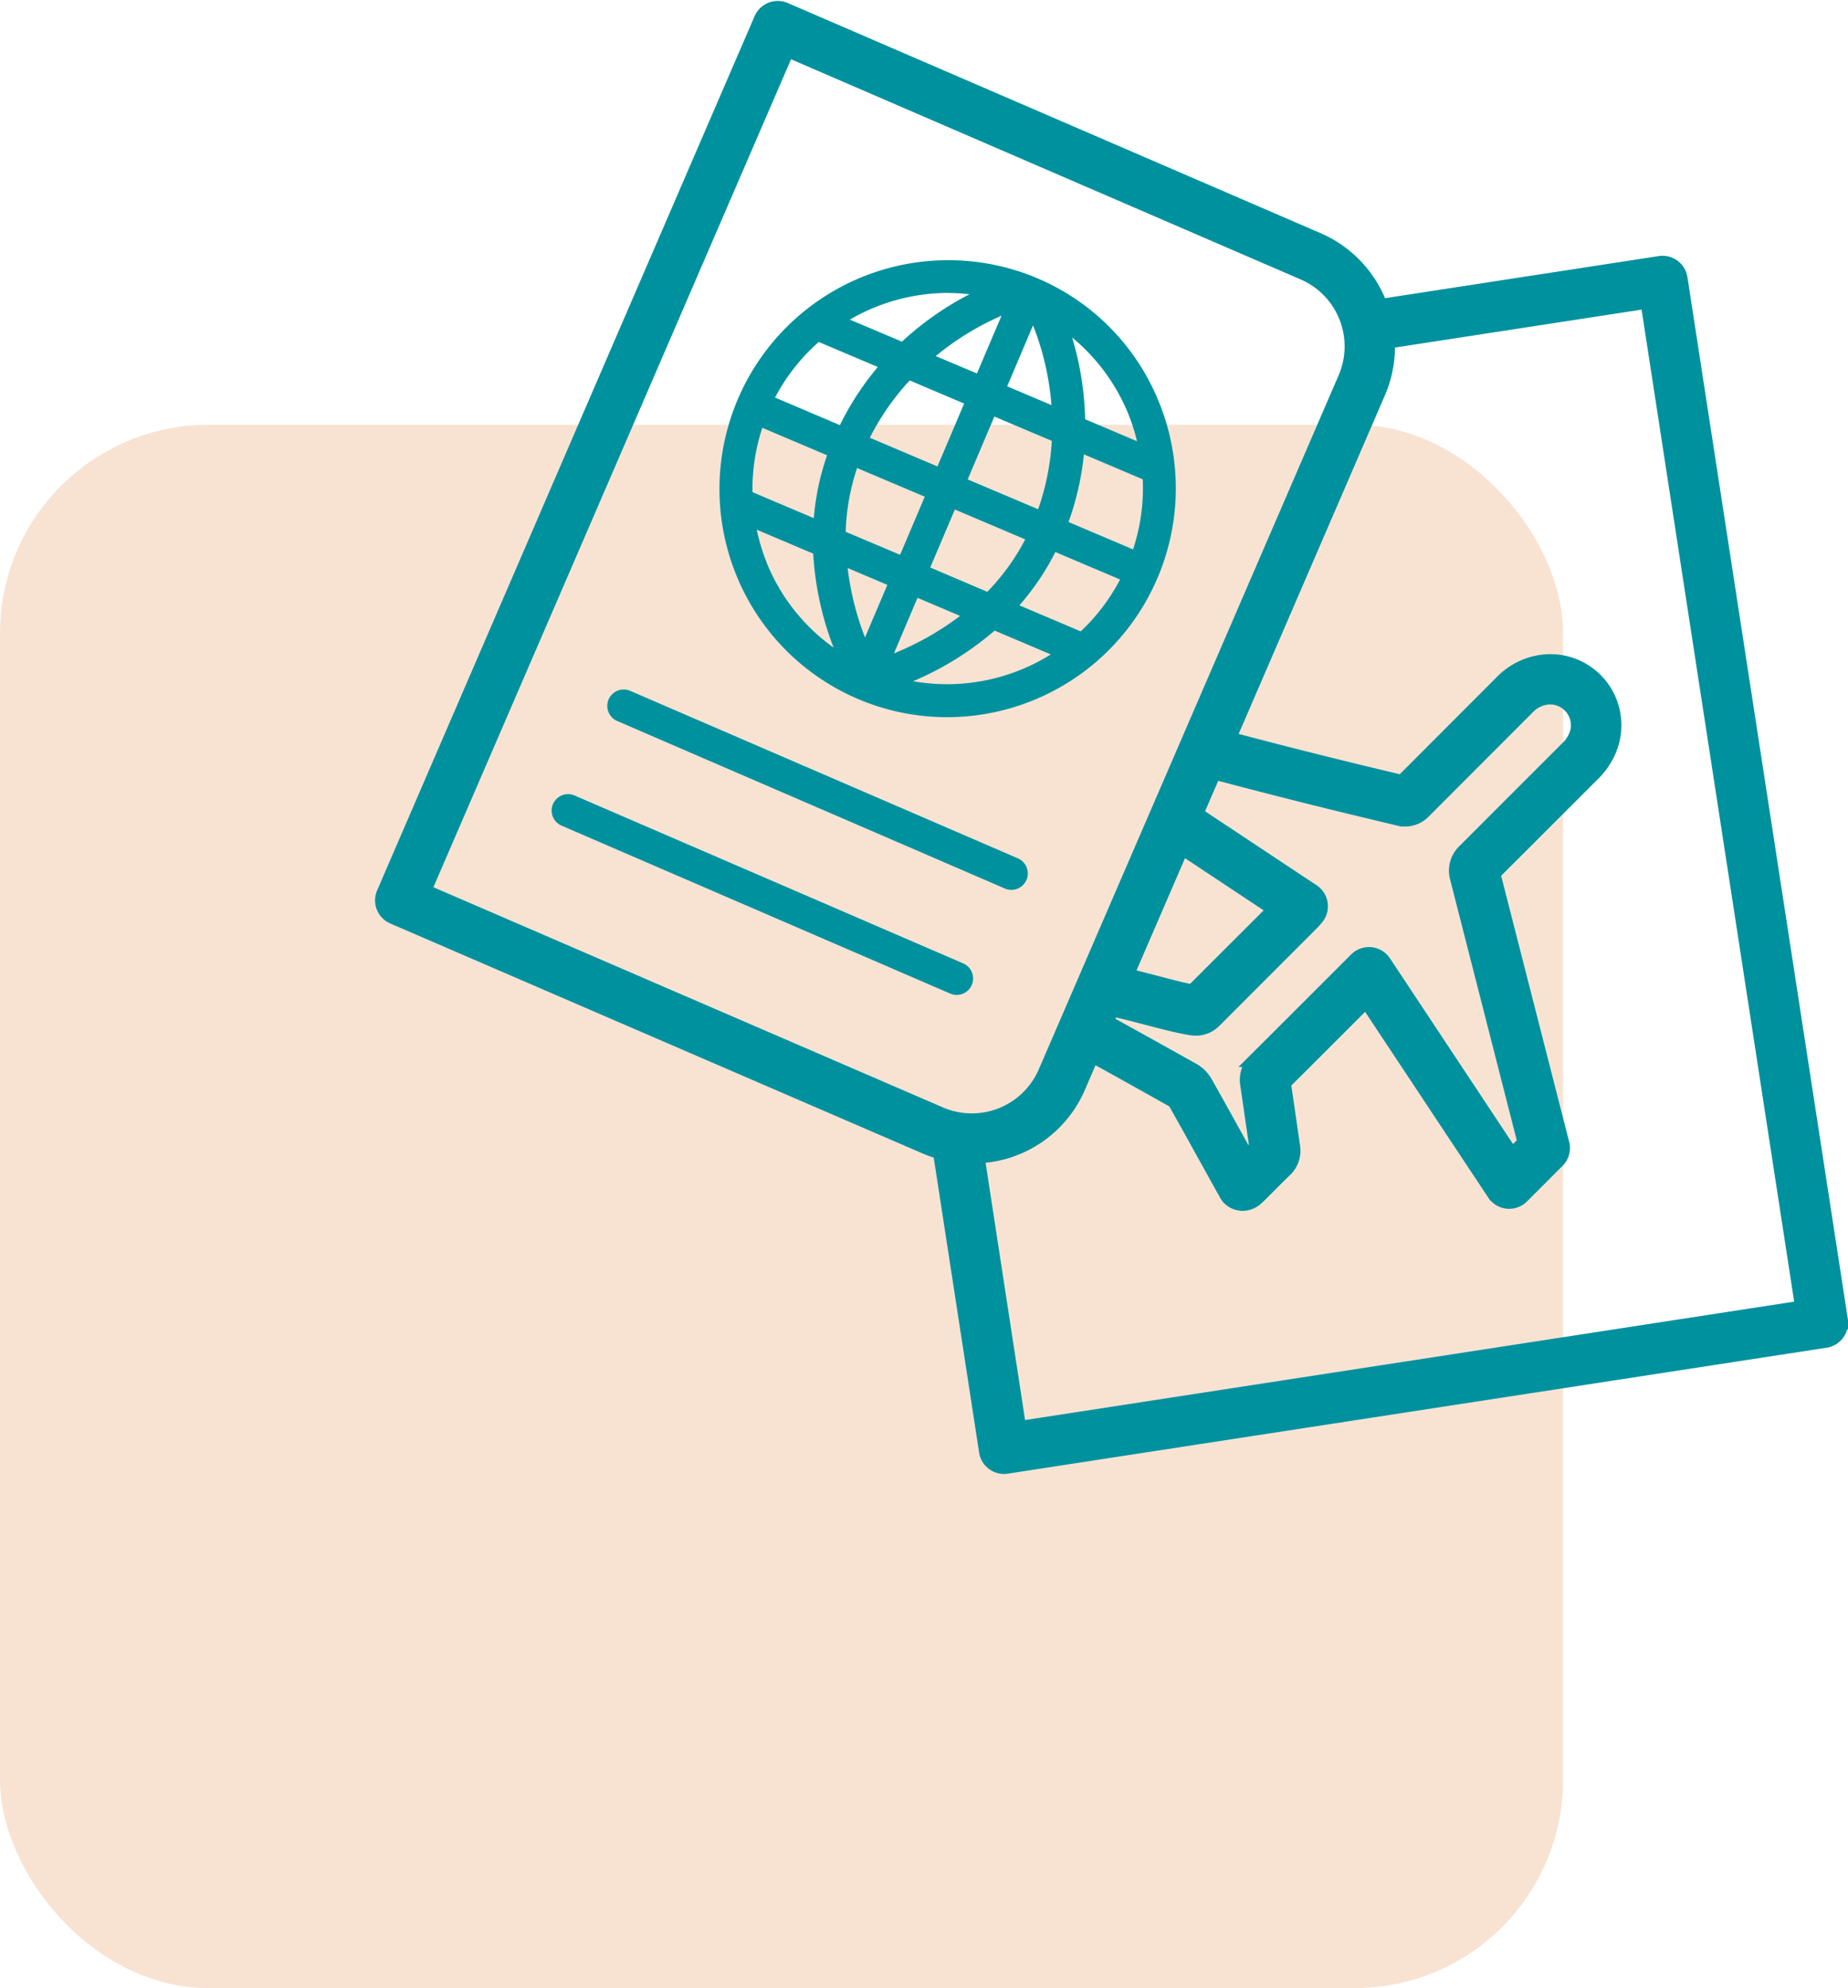
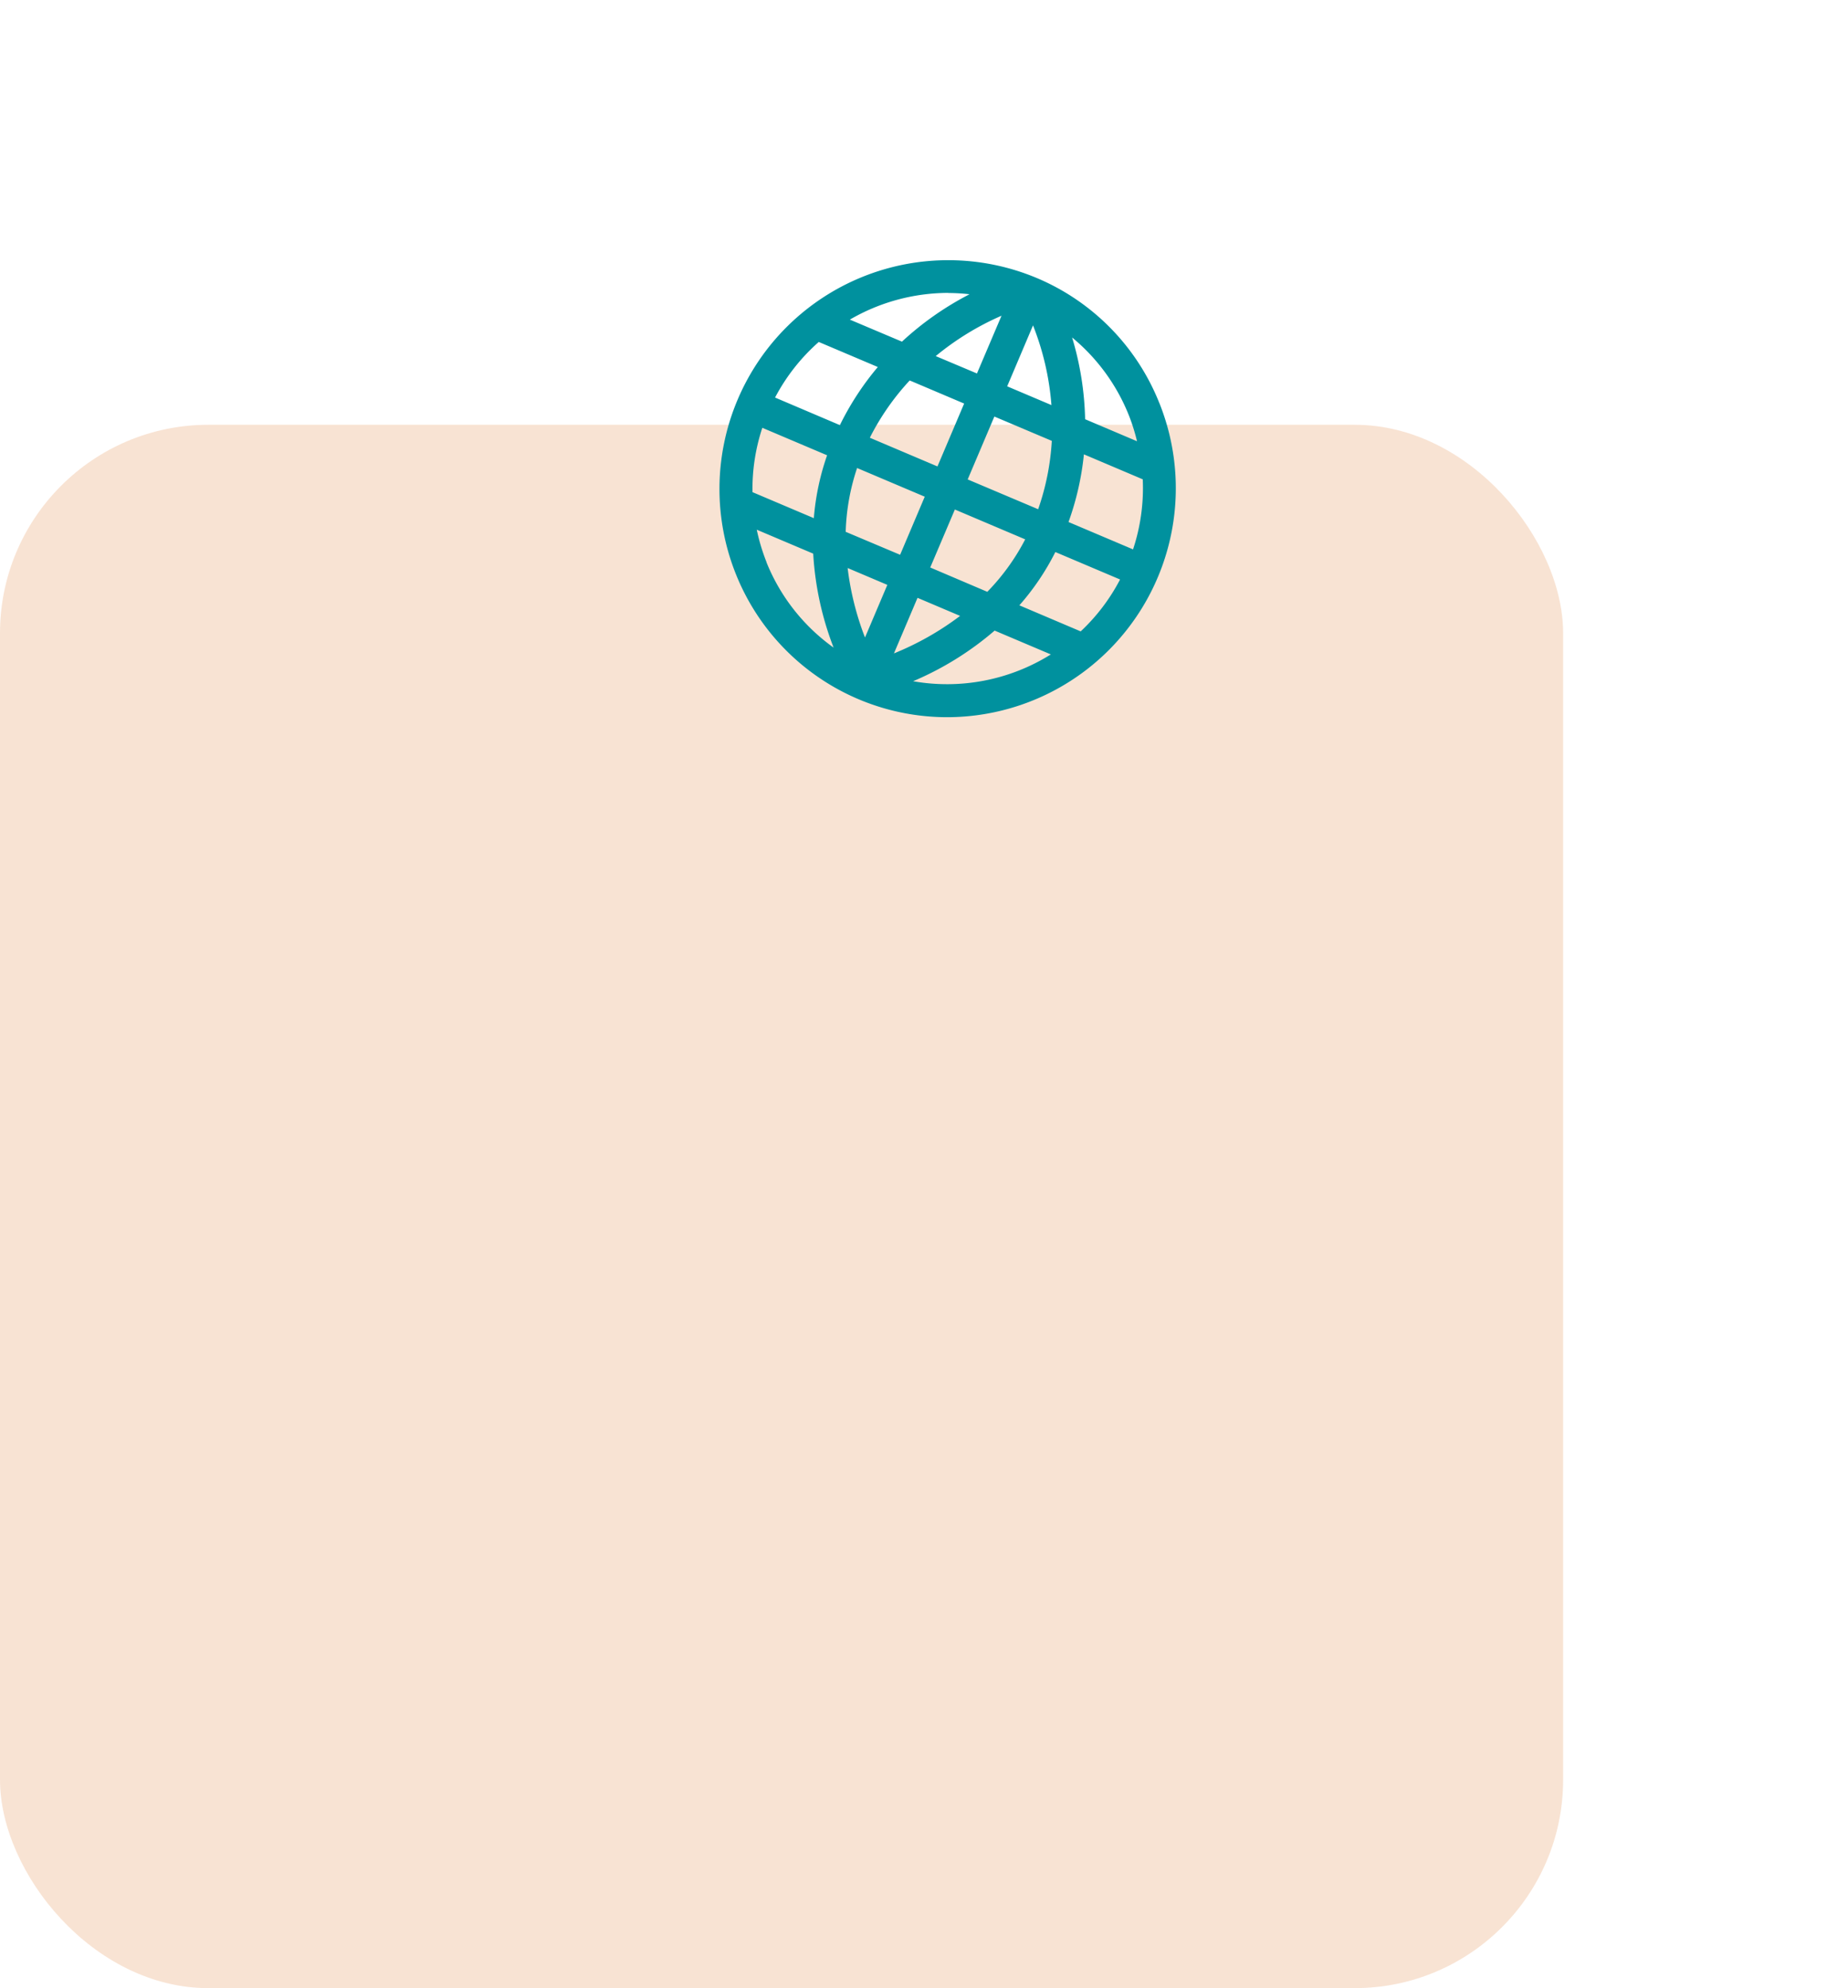
<svg xmlns="http://www.w3.org/2000/svg" width="53.201" height="57.227" viewBox="0 0 53.201 57.227">
  <g id="Group_318" data-name="Group 318" transform="translate(-496 -260.773)">
    <rect id="Rectangle_38" data-name="Rectangle 38" width="45" height="45" rx="6" transform="translate(496 273)" fill="#df7627" opacity="0.2" />
    <g id="passport" transform="translate(506.998 260.99)">
      <g id="Group_311" data-name="Group 311" transform="translate(9.71 7.267)">
        <g id="Group_310" data-name="Group 310">
          <path id="Path_442" data-name="Path 442" d="M107.326,74.869a6.515,6.515,0,0,0-3.521-3.589,6.586,6.586,0,0,0-8.662,8.531,6.551,6.551,0,0,0,6.071,4.109,6.59,6.59,0,0,0,6.113-9.051Zm-.877.353a5.618,5.618,0,0,1,.238.755l-1.494-.634a8.771,8.771,0,0,0-.375-2.353A5.583,5.583,0,0,1,106.449,75.223Zm-5.006,2.72,2.025.859a6.337,6.337,0,0,1-1.091,1.51l-1.643-.7Zm-2.448-2.066a7.189,7.189,0,0,1,1.148-1.649l1.567.665-.768,1.81Zm2.817,1.2.768-1.81,1.654.7a7.214,7.214,0,0,1-.393,1.968Zm1.881-4.434a7.848,7.848,0,0,1,.53,2.294l-1.274-.54Zm-1.614,1.384-1.187-.5a7.967,7.967,0,0,1,1.894-1.162Zm-.825-2.316a5.561,5.561,0,0,1,.611.036,8.769,8.769,0,0,0-1.945,1.364l-1.5-.634A5.65,5.65,0,0,1,101.253,71.707ZM95.9,75.59l1.865.791a7.214,7.214,0,0,0-.382,1.81l-1.766-.749A5.606,5.606,0,0,1,95.9,75.59Zm.122,3.869a5.683,5.683,0,0,1-.282-.936l1.625.689a8.9,8.9,0,0,0,.587,2.705A5.578,5.578,0,0,1,96.019,79.459Zm.245-4.74a5.617,5.617,0,0,1,1.258-1.6l1.7.721a8.164,8.164,0,0,0-1.092,1.673Zm2.365,2.03,1.944.824-.709,1.672L98.3,78.584A6.326,6.326,0,0,1,98.628,76.749Zm.224,4.877a8.253,8.253,0,0,1-.5-2l1.143.485Zm1.512-1.142,1.226.52a8.376,8.376,0,0,1-1.905,1.08Zm-.126,2.4a8.917,8.917,0,0,0,2.346-1.457l1.618.686A5.635,5.635,0,0,1,100.238,82.884Zm4.826-1.433L103.3,80.7a7.248,7.248,0,0,0,1.036-1.534l1.863.79A5.578,5.578,0,0,1,105.064,81.451Zm1.508-2.36-1.861-.789a8.155,8.155,0,0,0,.443-1.948l1.694.719A5.6,5.6,0,0,1,106.572,79.091Z" transform="translate(-94.662 -70.76)" fill="#00919e" />
        </g>
      </g>
      <g id="Group_313" data-name="Group 313" transform="translate(0 0.01)">
        <g id="Group_312" data-name="Group 312">
-           <path id="Path_443" data-name="Path 443" d="M42,37.779,37.383,7.791a.526.526,0,0,0-.6-.439L28.747,8.588a3.337,3.337,0,0,0-1.807-1.91L11.6.053a.526.526,0,0,0-.69.274L.043,25.491a.524.524,0,0,0,.274.69l15.336,6.625a3.369,3.369,0,0,0,.408.143l1.326,8.615a.524.524,0,0,0,.6.439l23.571-3.625a.525.525,0,0,0,.439-.6ZM16.069,31.843,1.216,25.425,11.67,1.226,26.524,7.642a2.3,2.3,0,0,1,1.2,3.02L19.09,30.644a2.3,2.3,0,0,1-3.02,1.2Zm14.874-6.79,1.946,7.614-.361.361L28.85,27.478a.526.526,0,0,0-.809-.081l-.833.833c-.693.693-1.244,1.244-2.069,2.066a.789.789,0,0,0-.233.709c.052.345.1.69.151,1.035l.111.763c-.091.089-.182.18-.272.27l-.425-.765c-.255-.46-.51-.921-.768-1.377a.98.98,0,0,0-.379-.364q-1.1-.615-2.2-1.224l-.266-.148.154-.357c.277.058.626.149.969.239.5.131.968.254,1.319.307a.9.9,0,0,0,.128.009.747.747,0,0,0,.542-.229l2.815-2.818c.026-.026.05-.054.081-.09l.035-.04a.526.526,0,0,0-.105-.784l-3.352-2.223.514-1.189c2.463.658,4.581,1.158,5.3,1.329A.753.753,0,0,0,30,23.136l2.97-2.974a.919.919,0,0,1,.609-.3.8.8,0,0,1,.826.98,1.013,1.013,0,0,1-.288.477l-.851.851c-.694.693-1.313,1.313-2.1,2.1A.784.784,0,0,0,30.943,25.052Zm-9.5,2.8,1.585-3.666,2.667,1.768L23.328,28.32c-.292-.055-.69-.16-1.078-.262C21.964,27.983,21.689,27.912,21.439,27.854ZM18.345,40.886l-1.2-7.818a3.3,3.3,0,0,0,2.912-2.007l.388-.9.175.1c.727.4,1.455.809,2.191,1.222.25.443.5.889.744,1.334l.76,1.369a.541.541,0,0,0,.389.245.45.45,0,0,0,.076.006.6.6,0,0,0,.38-.146c.036-.031.065-.058.095-.087l.233-.233c.169-.17.338-.339.509-.505a.766.766,0,0,0,.232-.688L26.1,31.89q-.066-.466-.136-.931c.782-.777,1.319-1.315,1.99-1.986l.379-.379,3.679,5.549a.525.525,0,0,0,.385.232.531.531,0,0,0,.424-.151L33.844,33.2a.526.526,0,0,0,.138-.5l-1.987-7.77c.748-.744,1.347-1.343,2.015-2.012l.851-.851a2.044,2.044,0,0,0,.564-.963A1.846,1.846,0,0,0,33.5,18.817a1.976,1.976,0,0,0-1.27.6l-2.868,2.872c-.812-.192-2.741-.652-4.977-1.247l4.305-9.965a3.323,3.323,0,0,0,.268-1.461l7.47-1.149,4.453,28.95Z" transform="translate(0 -0.01)" fill="#00919e" stroke="#00919e" stroke-width="0.4" />
-         </g>
+           </g>
      </g>
      <g id="Group_315" data-name="Group 315" transform="translate(6.472 19.625)">
        <g id="Group_314" data-name="Group 314">
-           <path id="Path_444" data-name="Path 444" d="M74.938,196.1l-11.187-4.833a.473.473,0,0,0-.375.868l11.187,4.833a.473.473,0,0,0,.375-.868Z" transform="translate(-63.091 -191.229)" fill="#00919e" />
-         </g>
+           </g>
      </g>
      <g id="Group_317" data-name="Group 317" transform="translate(4.87 22.641)">
        <g id="Group_316" data-name="Group 316">
-           <path id="Path_445" data-name="Path 445" d="M59.329,225.5l-11.187-4.833a.473.473,0,0,0-.375.868l11.187,4.833a.473.473,0,1,0,.375-.868Z" transform="translate(-47.482 -220.633)" fill="#00919e" />
-         </g>
+           </g>
      </g>
    </g>
  </g>
</svg>